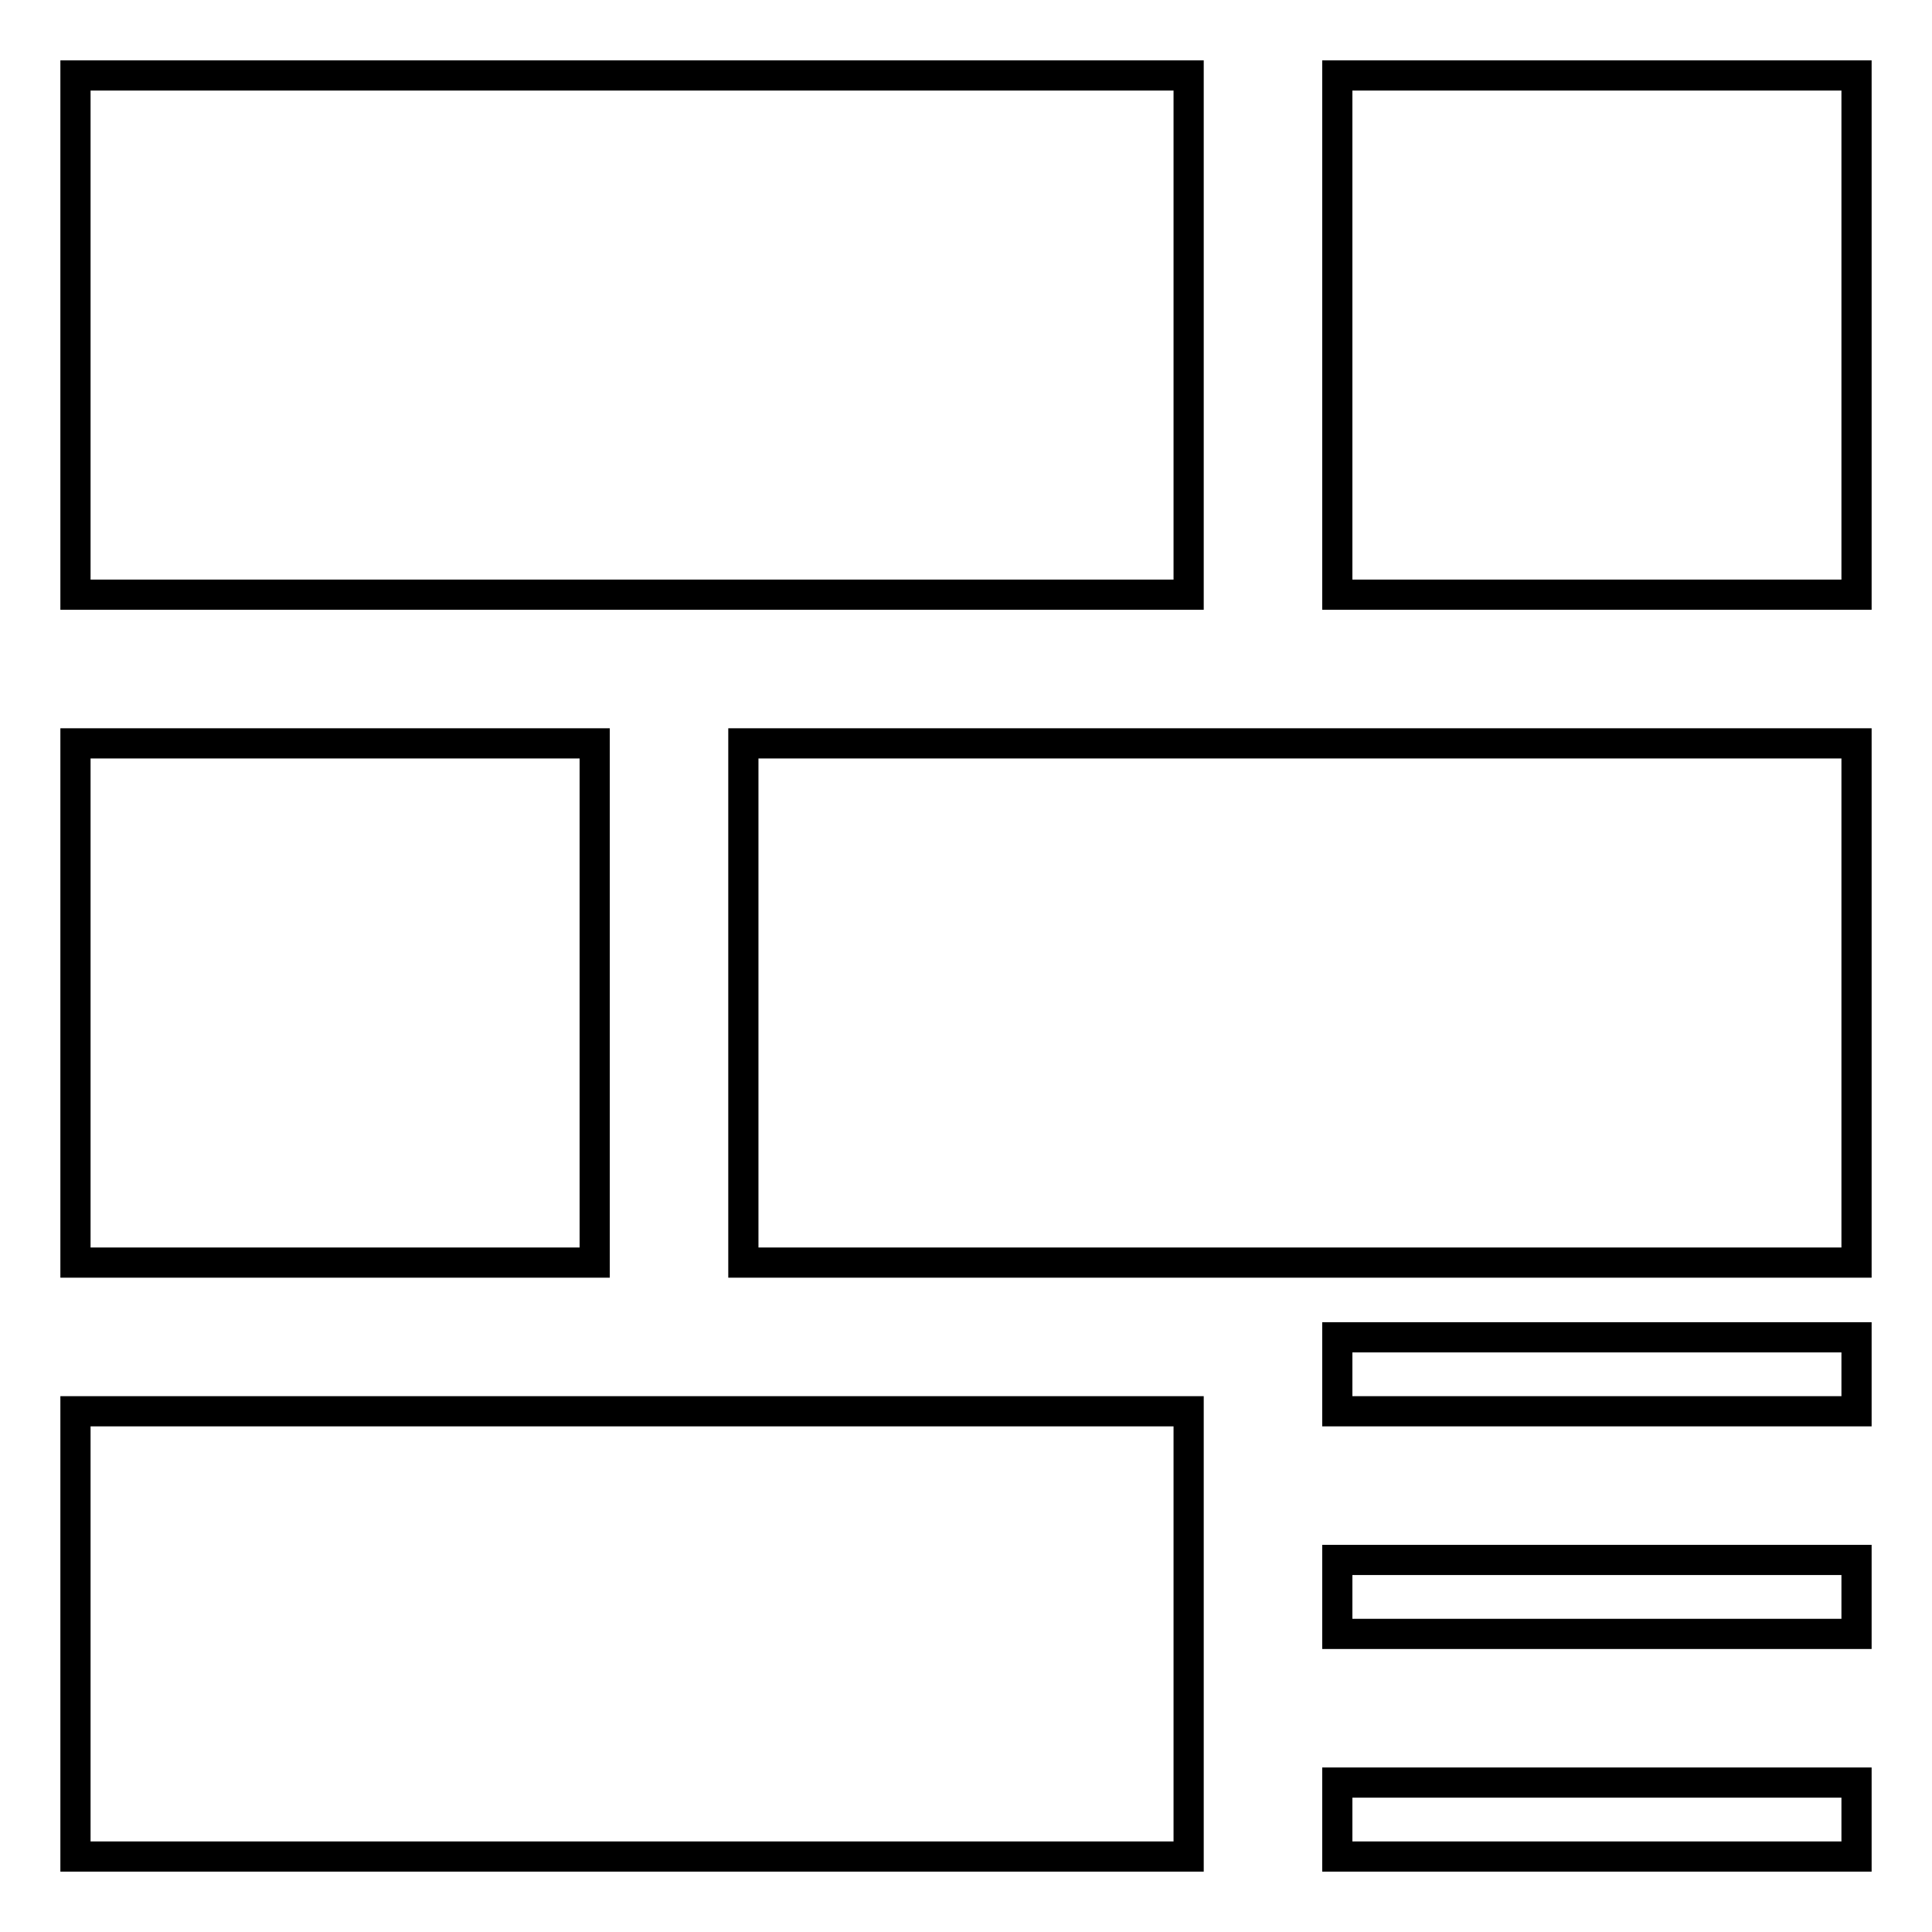
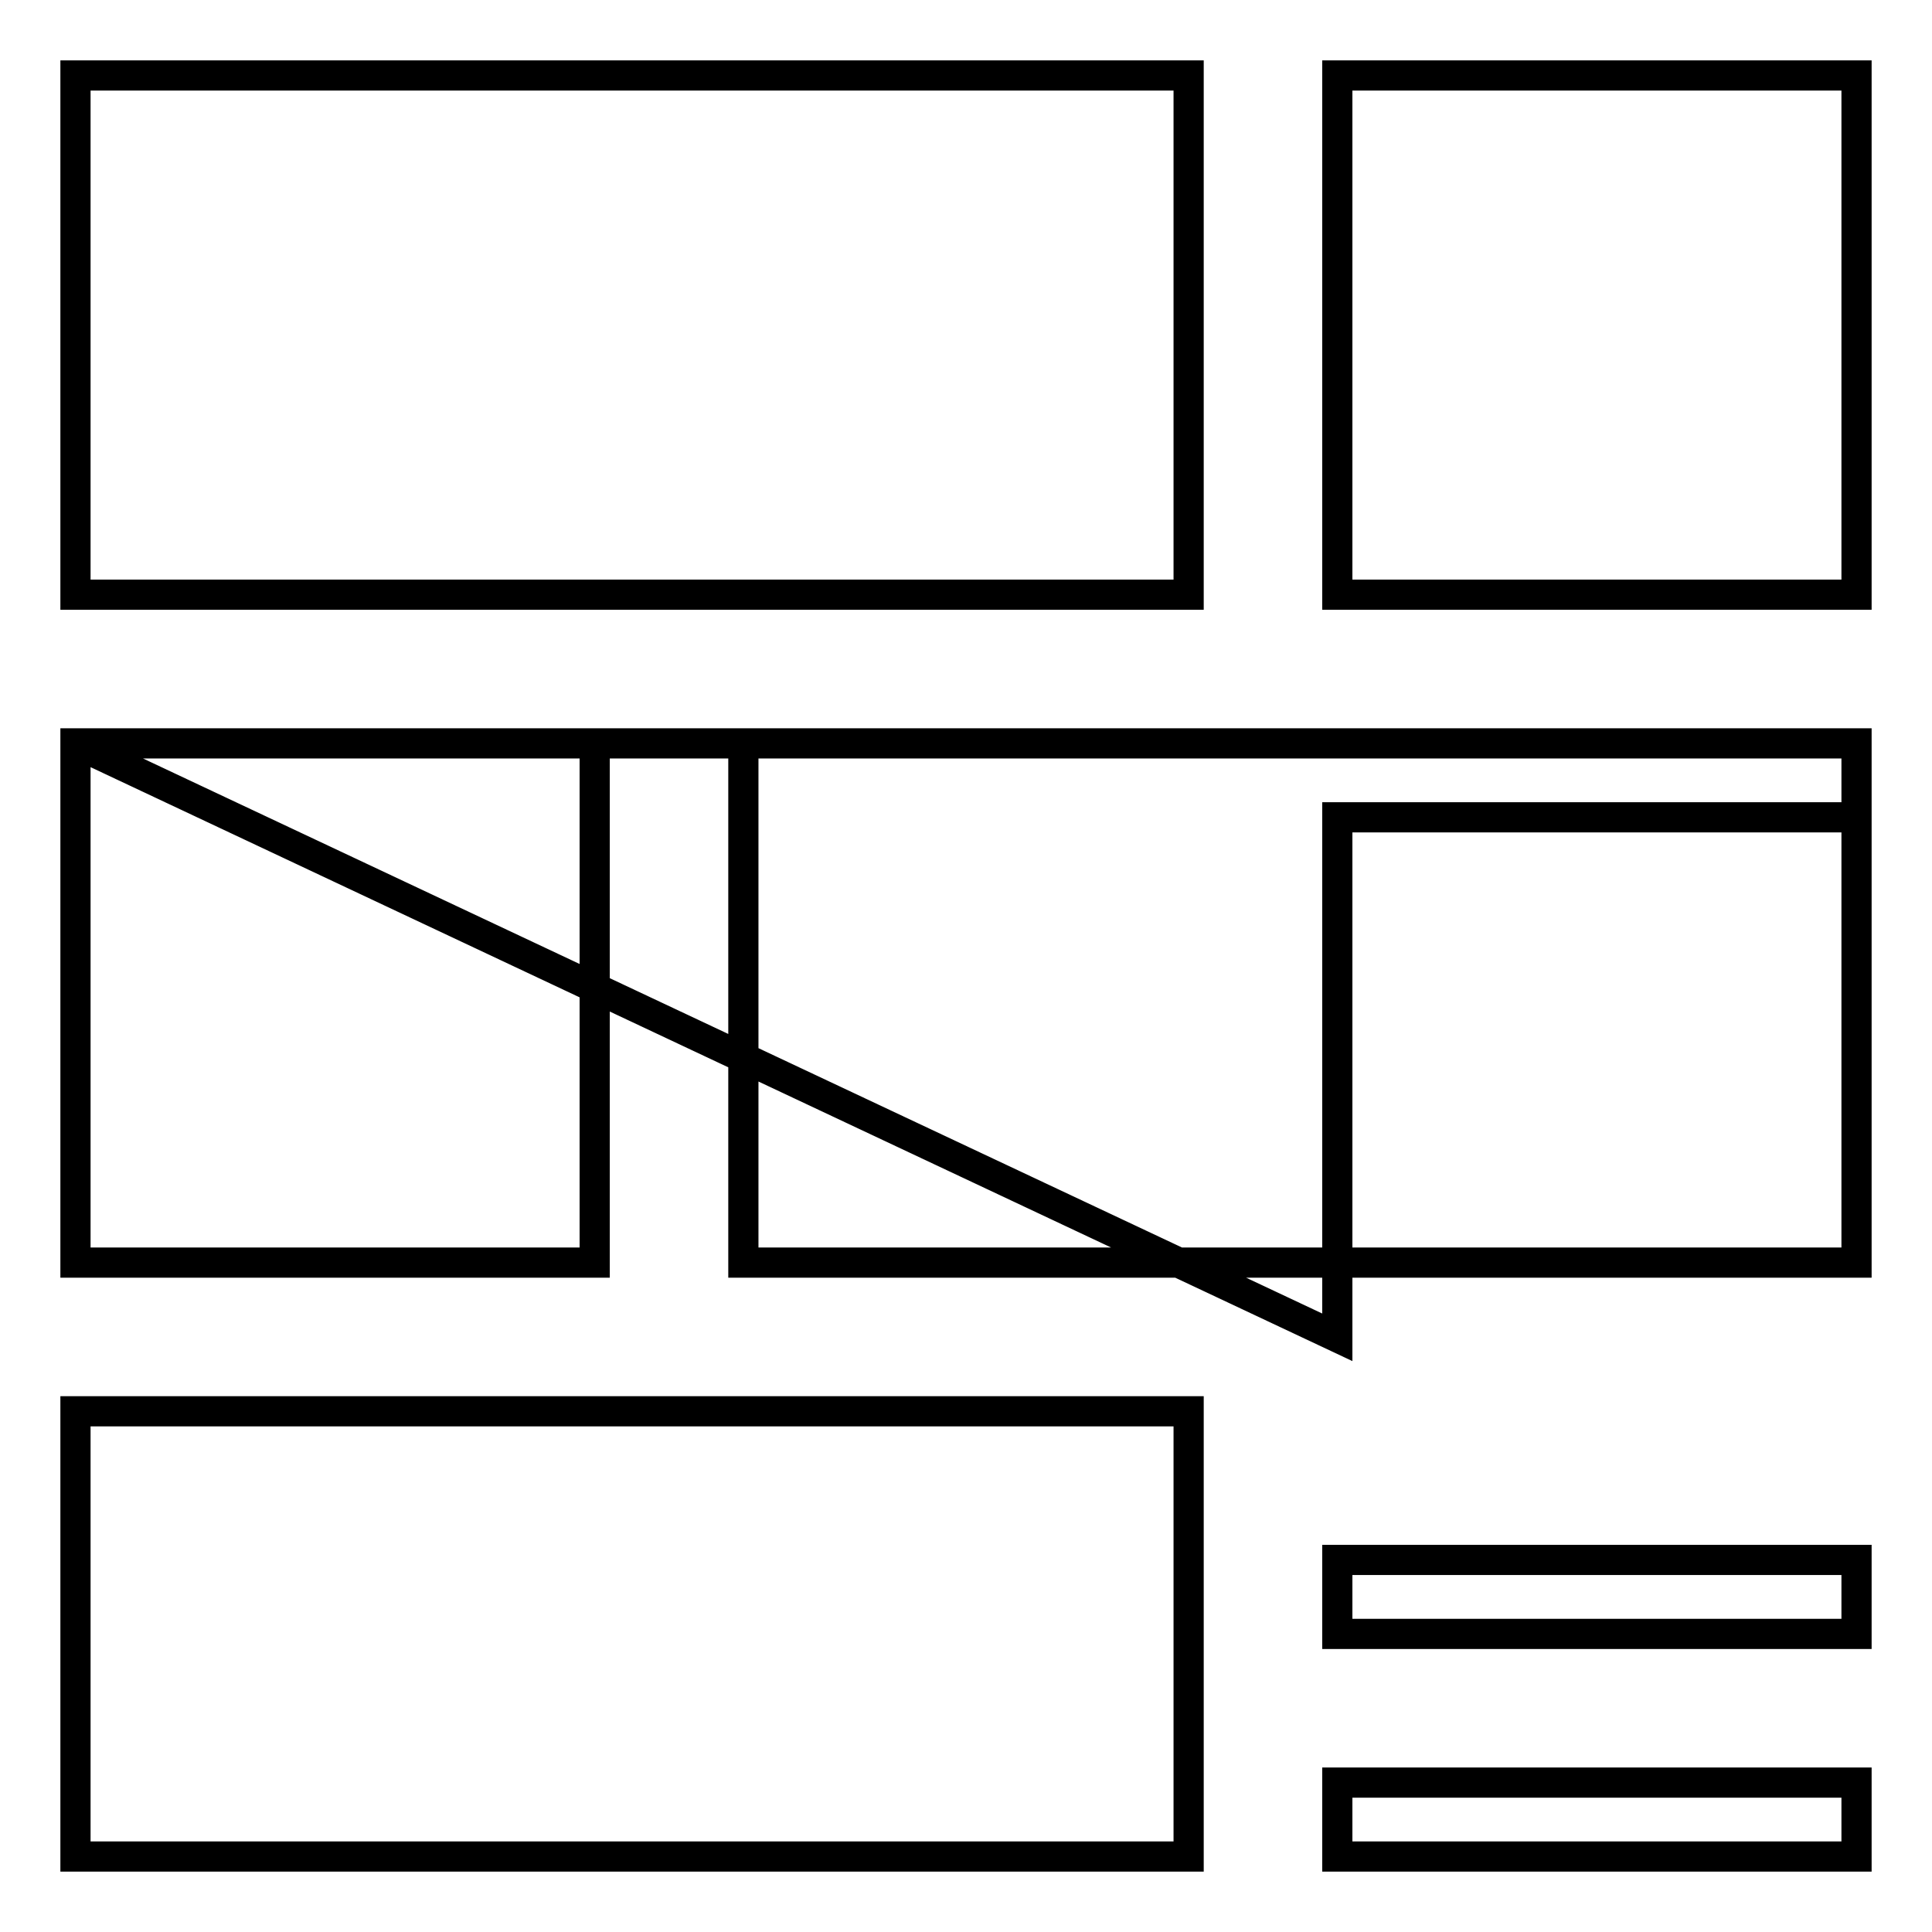
<svg xmlns="http://www.w3.org/2000/svg" version="1.1" x="0px" y="0px" viewBox="0 0 256 256" enable-background="new 0 0 256 256" xml:space="preserve">
  <g>
-     <path stroke-width="4" fill-opacity="0" stroke="#000000" d="M10,10h147.5v68.8H10V10z M10,187h147.5v59H10V187z M98.5,98.5H246v68.8H98.5V98.5z M10,98.5h68.8v68.8H10 V98.5z M177.2,177.2H246v9.8h-68.8V177.2z M177.2,206.7H246v9.8h-68.8V206.7z M177.2,236.2H246v9.8h-68.8V236.2z M177.2,10H246 v68.8h-68.8V10z" />
+     <path stroke-width="4" fill-opacity="0" stroke="#000000" d="M10,10h147.5v68.8H10V10z M10,187h147.5v59H10V187z M98.5,98.5H246v68.8H98.5V98.5z M10,98.5h68.8v68.8H10 V98.5z H246v9.8h-68.8V177.2z M177.2,206.7H246v9.8h-68.8V206.7z M177.2,236.2H246v9.8h-68.8V236.2z M177.2,10H246 v68.8h-68.8V10z" />
  </g>
</svg>